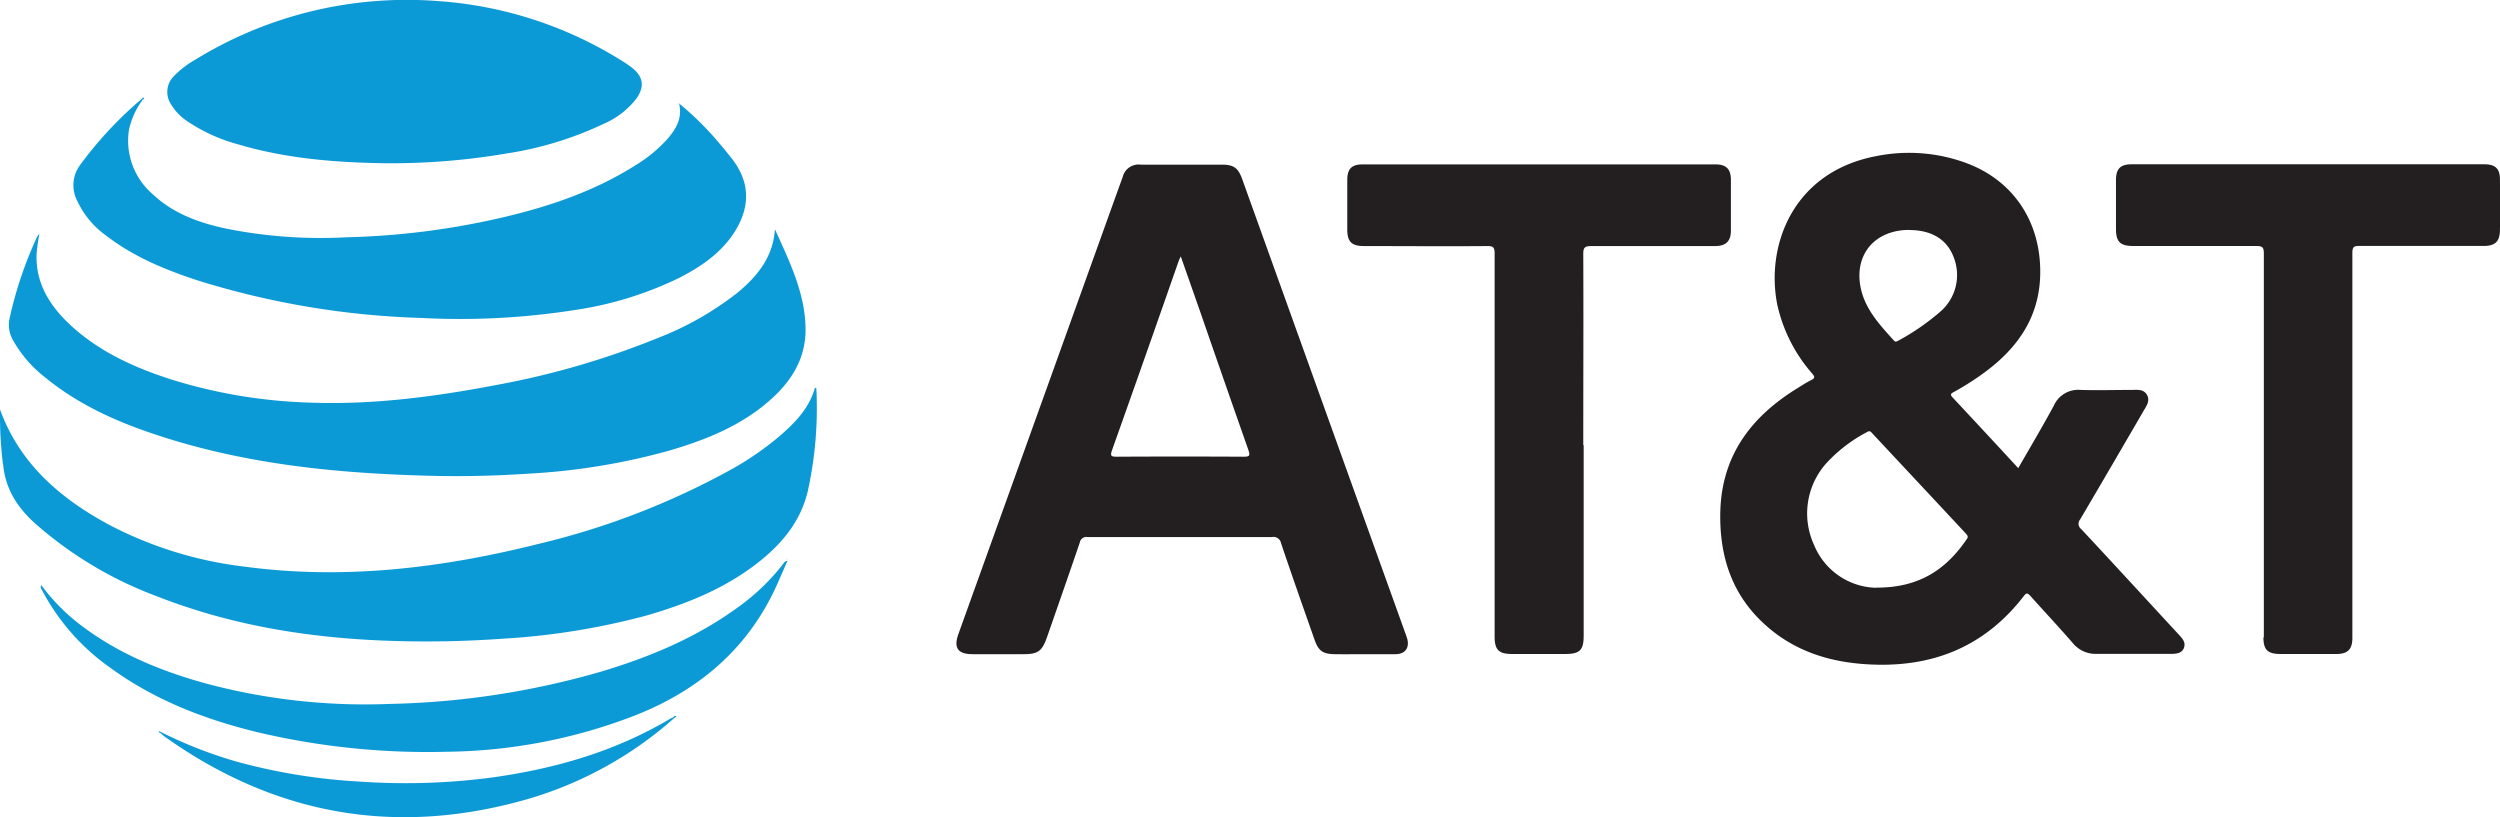
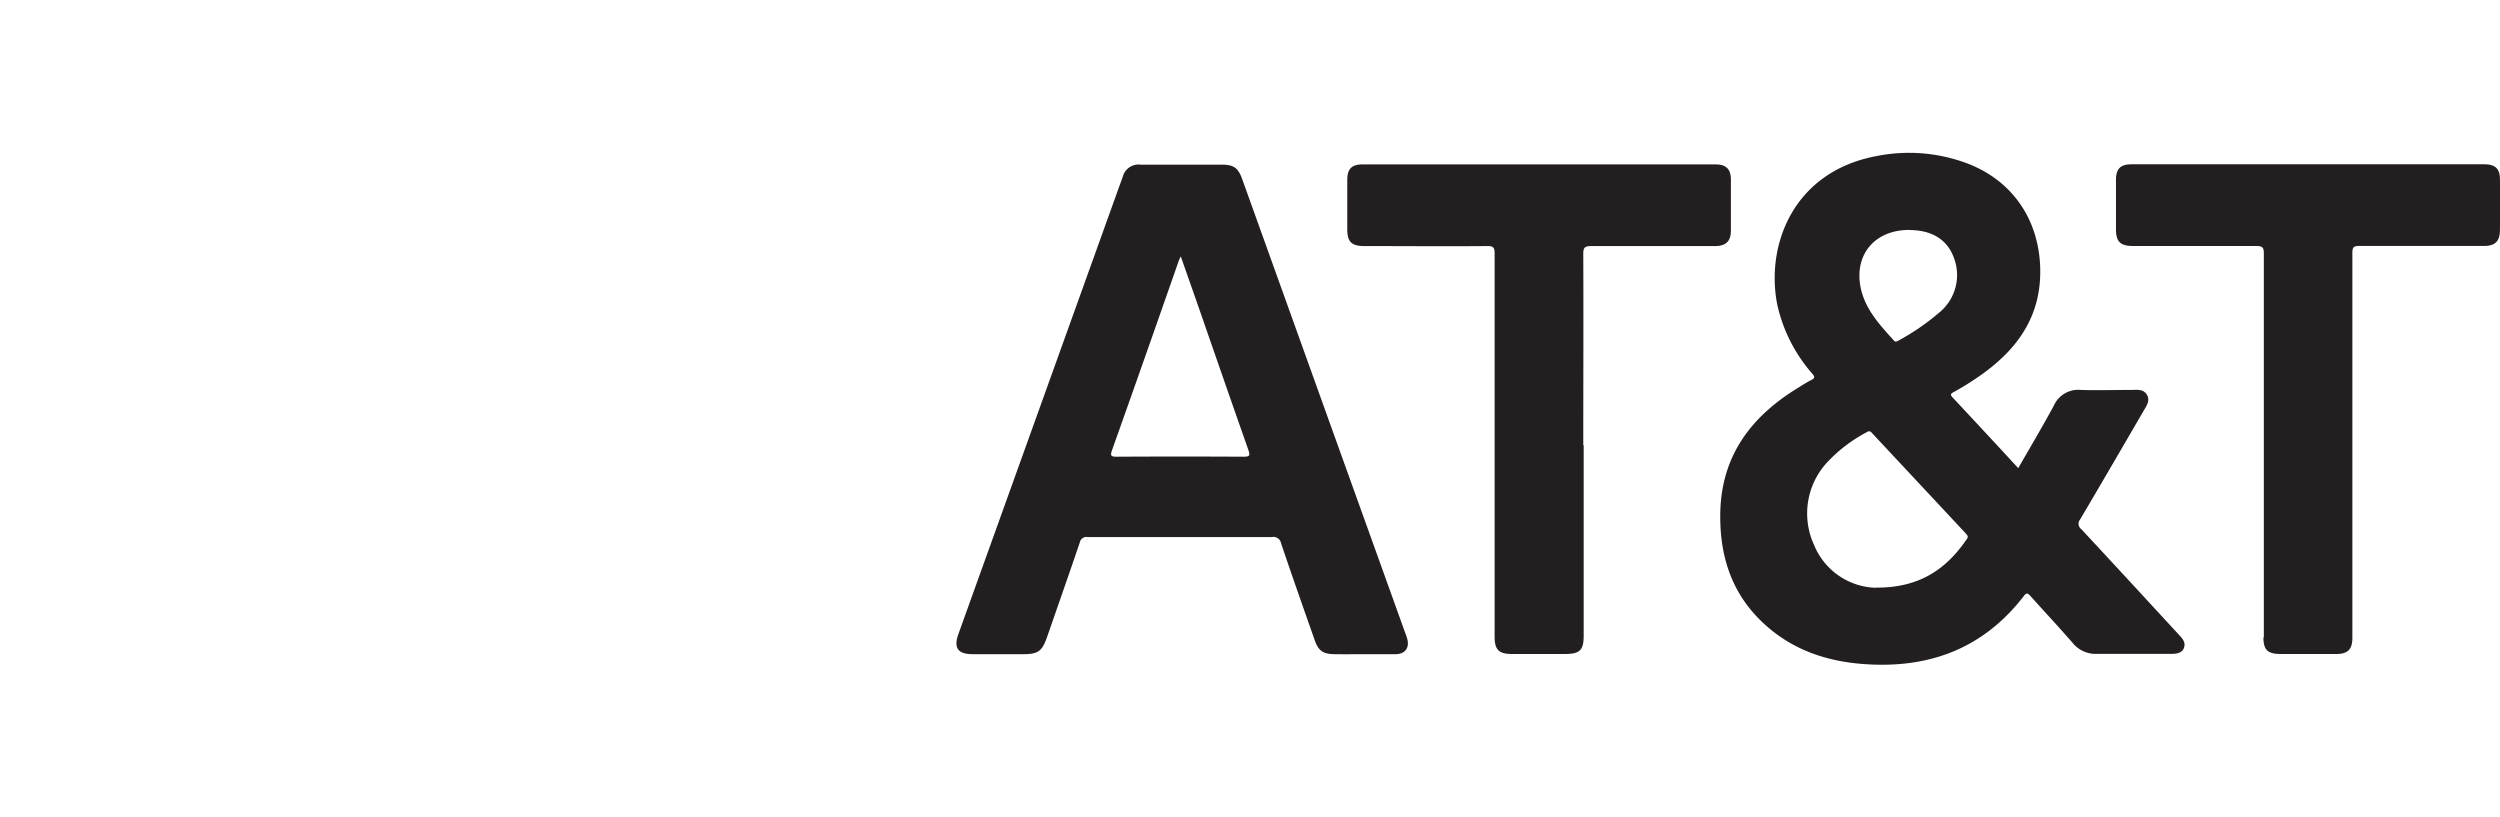
<svg xmlns="http://www.w3.org/2000/svg" id="Layer_1" data-name="Layer 1" viewBox="0 0 432 141.21">
  <path d="M348.75,80.9c2.11-3.68,4.21-7.21,6.16-10.82a4.59,4.59,0,0,1,4.62-2.7c2.89.09,5.8,0,8.7,0,1,0,2.14-.21,2.76.84s-.13,2-.66,2.92c-3.62,6.22-7.23,12.43-10.89,18.63a1.15,1.15,0,0,0,.2,1.66c5.66,6.07,11.28,12.19,16.91,18.29.6.65,1.2,1.32.82,2.27s-1.4,1-2.3,1H362.26a5.08,5.08,0,0,1-4.1-1.89c-2.39-2.75-4.88-5.41-7.31-8.12-.41-.44-.64-.64-1.12,0-7,9.08-16.35,12.57-27.53,11.78-6.54-.45-12.5-2.46-17.4-7-5.52-5.08-7.62-11.55-7.54-18.9.11-9.87,5.13-16.7,13.21-21.7.83-.51,1.65-1.06,2.52-1.49.67-.34.61-.58.18-1.09a26.88,26.88,0,0,1-6.07-12c-2-10.22,2.76-22.83,17-25.58a28.64,28.64,0,0,1,15.61,1.15c8,2.95,12.65,9.78,12.84,18.27.18,7.79-3.52,13.41-9.52,17.86a48.05,48.05,0,0,1-5.43,3.47c-.45.24-.67.41-.21.91,3.74,4,7.46,8,11.31,12.18Zm-24.6,20.64c7.55.06,12.19-3.21,15.73-8.41.34-.49,0-.69-.24-1l-4.89-5.24L323.64,75c-.28-.3-.5-.68-1-.35a25.86,25.86,0,0,0-7.05,5.4,13,13,0,0,0-2.14,14.07,11.9,11.9,0,0,0,10.74,7.45Zm5.77-61.81c-6,0-9.61,4.32-8.37,10.11.8,3.68,3.31,6.33,5.71,9,.3.35.55.12.82,0a40.56,40.56,0,0,0,7.13-4.92,8.37,8.37,0,0,0,2.33-9.61c-1.17-3-3.85-4.56-7.62-4.56ZM219.79,92.8a1.34,1.34,0,0,1,1.58,1.08c1.88,5.58,3.84,11.14,5.8,16.71.65,1.86,1.42,2.42,3.39,2.45s3.84,0,5.76,0c1.61,0,3.22,0,4.82,0s2.41-1,2.06-2.54a11.11,11.11,0,0,0-.37-1.11L231.19,77,214.67,31c-.71-2-1.48-2.55-3.56-2.55-4.66,0-9.33,0-14,0A2.82,2.82,0,0,0,194,30.6c-.45,1.21-.88,2.42-1.32,3.64l-27.06,75.3c-.87,2.41-.11,3.5,2.44,3.5h8.82c2.46,0,3.17-.51,4-2.81,1.91-5.49,3.84-11,5.71-16.49a1.16,1.16,0,0,1,1.33-.94c5.34,0,10.67,0,16,0s10.58,0,15.88,0Zm-12.42-39q4.15,12,8.33,23.9c.34,1,.29,1.23-.83,1.22q-10.94-.06-21.88,0c-.94,0-1.2-.1-.83-1.13q5.81-16.33,11.52-32.7c.08-.22.19-.42.36-.79,1.14,3.27,2.24,6.38,3.33,9.5Zm66.29,23.11v32.93c0,2.52-.66,3.17-3.22,3.17h-9.17c-2.29,0-3-.74-3-3q0-33.11,0-66.21c0-1-.2-1.29-1.25-1.28-7.1.06-14.19,0-21.29,0-2.16,0-2.92-.73-2.92-2.86,0-2.86,0-5.72,0-8.59,0-1.88.77-2.66,2.63-2.66q30.51,0,61,0c1.84,0,2.65.8,2.66,2.64q0,4.41,0,8.82c0,1.8-.86,2.64-2.69,2.65-7.13,0-14.27,0-21.4,0-1.09,0-1.43.19-1.42,1.37.05,11,0,22,0,33.05Zm117.46,33.21c0,2.16.71,2.87,2.89,2.89,1.73,0,3.45,0,5.18,0,1.57,0,3.13,0,4.7,0,1.81-.05,2.55-.82,2.6-2.61,0-.35,0-.7,0-1.06q0-32.81,0-65.62c0-1,.22-1.23,1.21-1.22,7.17,0,14.35,0,21.52,0,1.92,0,2.74-.76,2.77-2.69q.06-4.41,0-8.82c0-1.87-.83-2.6-2.7-2.6H368.35c-1.94,0-2.7.76-2.71,2.71q0,4.23,0,8.47c0,2.21.73,2.94,3,2.94,7.1,0,14.2,0,21.29,0,1.08,0,1.26.31,1.26,1.3,0,11.06,0,22.11,0,33.17v33.16Z" fill="#231f20" />
-   <path d="M133.92,39.63c2.49,5.54,5.21,11,5.28,17.17.06,4.84-2.17,8.67-5.6,11.86-5.09,4.73-11.36,7.27-17.9,9.19a113.19,113.19,0,0,1-24.39,4c-5.72.38-11.43.52-17.15.36-15.83-.41-31.5-1.95-46.65-6.91C20.41,73,13.63,70,7.78,65.2a21.41,21.41,0,0,1-5.62-6.57A5.26,5.26,0,0,1,1.66,55,68.57,68.57,0,0,1,6.42,40.9a3.08,3.08,0,0,1,.39-.51,34.7,34.7,0,0,0-.49,3.54c-.17,4.92,2.17,8.72,5.59,12,5.13,4.85,11.4,7.65,18,9.74a89.22,89.22,0,0,0,23.33,3.89c11,.45,21.88-1,32.67-3.06a142.33,142.33,0,0,0,27.88-8.14,53.38,53.38,0,0,0,13.72-7.84c3.41-2.84,6.07-6.13,6.39-10.84ZM.54,80.22c.36,4.17,2.39,7.36,5.38,10.1a67.08,67.08,0,0,0,21.23,12.73c12.53,4.92,25.61,7.09,39,7.64a182.8,182.8,0,0,0,20.67-.32,123.13,123.13,0,0,0,24.87-4c6.9-2,13.48-4.62,19.19-9.07,4.17-3.25,7.46-7.13,8.71-12.45a66.52,66.52,0,0,0,1.48-17.63c0-.13-.05-.21-.25-.19-1,3.56-3.51,6.1-6.24,8.44a52,52,0,0,1-8,5.53A132.16,132.16,0,0,1,93,94c-16.72,4.19-33.63,6.23-50.86,3.9A67.39,67.39,0,0,1,19,90.76c-8.49-4.55-15.54-10.54-19-20a69.52,69.52,0,0,0,.51,9.45ZM24.48,17.48a13.59,13.59,0,0,0-2.18,4.88,12.18,12.18,0,0,0,4,11.12c3.55,3.38,8,5,12.67,6A82.86,82.86,0,0,0,59.91,41a132.13,132.13,0,0,0,26.86-3.41C95,35.67,102.86,33,110,28.44a24.18,24.18,0,0,0,5.24-4.33c1.58-1.78,2.73-3.71,2.1-6.24l0,0a51.94,51.94,0,0,1,7,6.94c.86,1,1.67,2,2.43,3,2.84,3.91,2.79,7.94.33,12-2.32,3.82-5.88,6.23-9.76,8.22A61.54,61.54,0,0,1,99,53.62a127.4,127.4,0,0,1-26.25,1.32,143.77,143.77,0,0,1-38.55-6.47c-5.64-1.84-11.1-4.09-15.85-7.75a15.33,15.33,0,0,1-5-6,5.87,5.87,0,0,1,.56-6.3A66.61,66.61,0,0,1,24.29,17.26l.19.22Zm62.87,9.07a60.33,60.33,0,0,0,17.11-5.22A14.25,14.25,0,0,0,110,17c1.43-2.08,1.15-3.78-.82-5.32a17.16,17.16,0,0,0-1.65-1.13A68.68,68.68,0,0,0,75.86.2,69.8,69.8,0,0,0,33.55,10.43a15.54,15.54,0,0,0-3.43,2.66,3.84,3.84,0,0,0-.62,4.85,9.21,9.21,0,0,0,3,3.1,29.35,29.35,0,0,0,8.63,3.9c8.57,2.55,17.38,3.16,25.55,3.27a118.81,118.81,0,0,0,20.69-1.66Zm48.74,70.34c-.53,1.21-1,2.27-1.47,3.34-4.92,11.51-13.59,19-25.1,23.48a92.56,92.56,0,0,1-32.1,6.19,127.87,127.87,0,0,1-32.74-3.33c-9.24-2.23-18-5.59-25.75-11.27A38,38,0,0,1,7.32,102.09c-.13-.26-.41-.5-.2-1a34,34,0,0,0,6.56,6.72c6.48,5,13.9,8.08,21.73,10.25a106.28,106.28,0,0,0,31.86,3.58A141.53,141.53,0,0,0,104.06,116c8.29-2.5,16.2-5.81,23.26-10.92a37.57,37.57,0,0,0,8-7.62,1,1,0,0,1,.82-.56ZM27.68,126.6a7.93,7.93,0,0,0,.68.62c19.17,13.69,40.11,17.37,62.75,10.88a65.78,65.78,0,0,0,25.38-14l-.11-.15c-.18.08-.36.13-.53.22-9.5,5.67-19.88,8.65-30.75,10.17a114.14,114.14,0,0,1-23.08.71,100.82,100.82,0,0,1-21.26-3.48,75.52,75.52,0,0,1-13-5.1l-.12.12ZM24.54,17.05c.09-.08.16-.29.29-.14s0,.25-.16.29l-.13-.15Zm91.95,107.06.41-.34,0,0c-.24-.14-.41-.06-.54.17l.11.15Zm.86-106.24-.16,0,0-.1.11.15,0,0Zm-92.81-.82-.25.21.19.22a2.75,2.75,0,0,1,.19-.28l-.13-.15Zm111.55,79.5v.08l-.15,0s.05-.06.08-.07,0,0,.07,0ZM116.9,123.77a.41.41,0,0,1,0-.09s0,0,0-.05,0,.11,0,.16l0,0Zm-89.41,2.55-.13-.07s.06,0,.07,0,0,.06,0,.09l0,0Zm.31.16-.33-.14,0,0c-.1.21.05.24.19.28l.12-.12Z" fill="#0c9ad6" />
</svg>